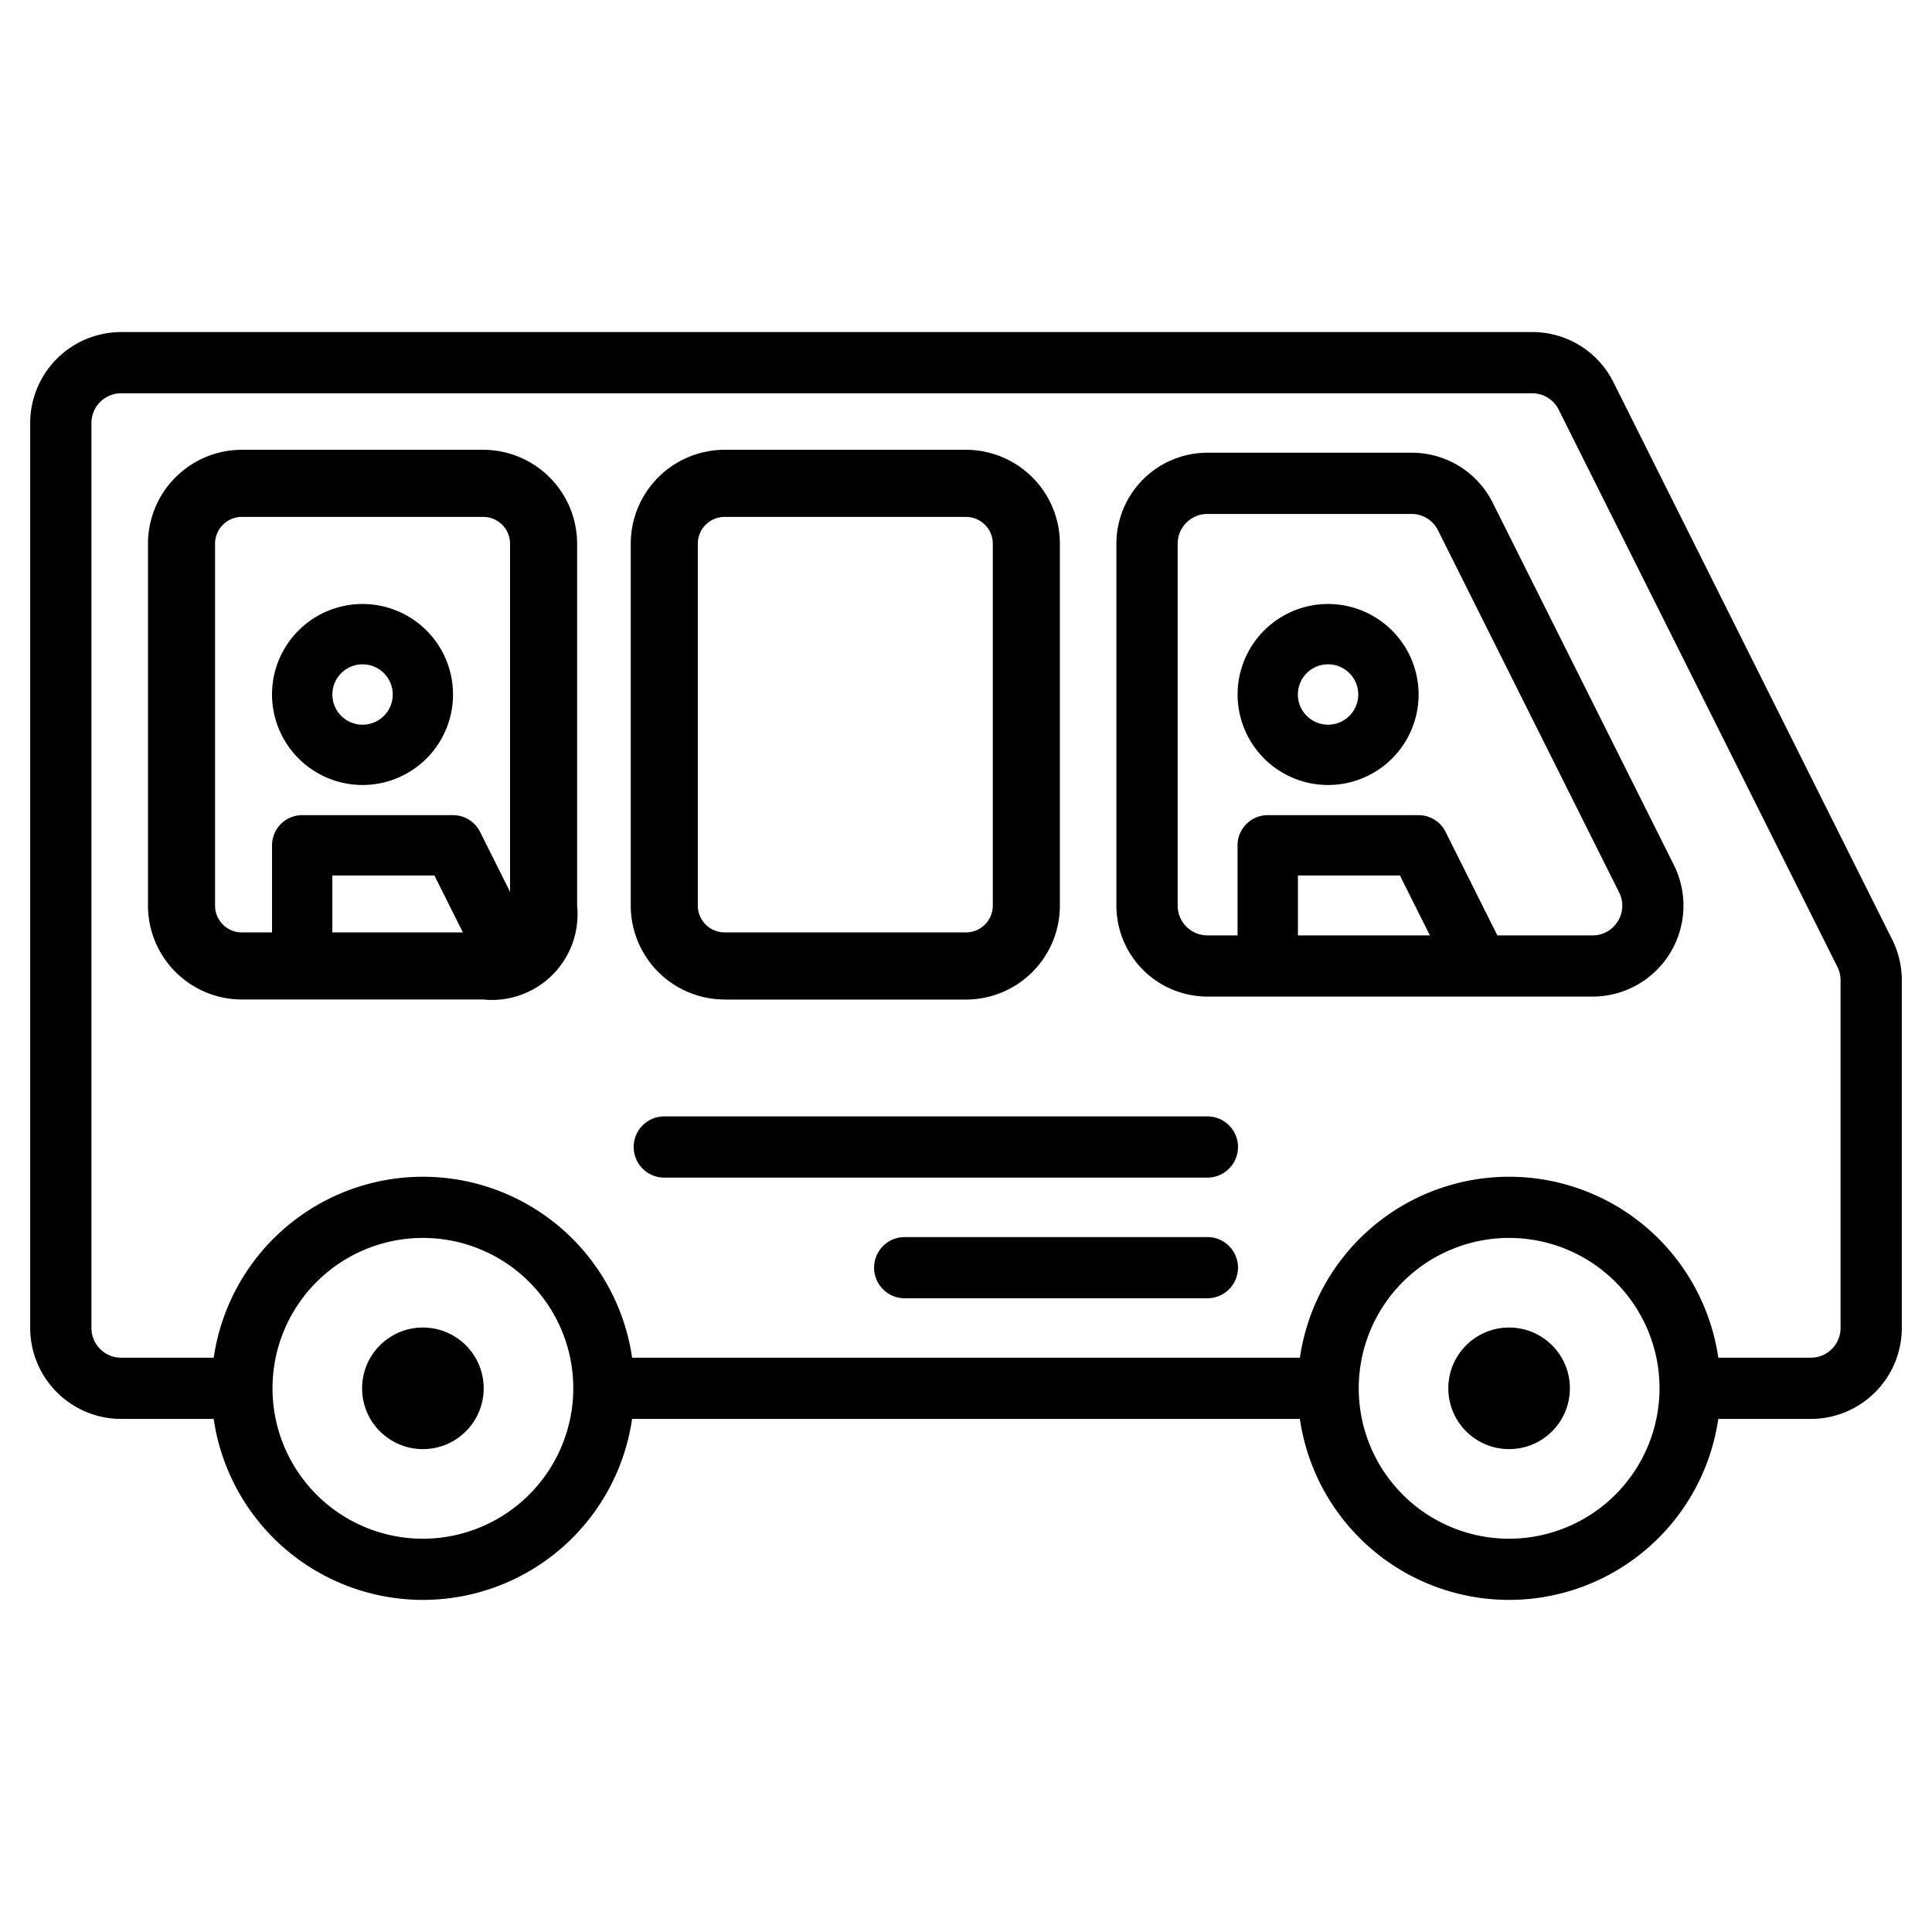
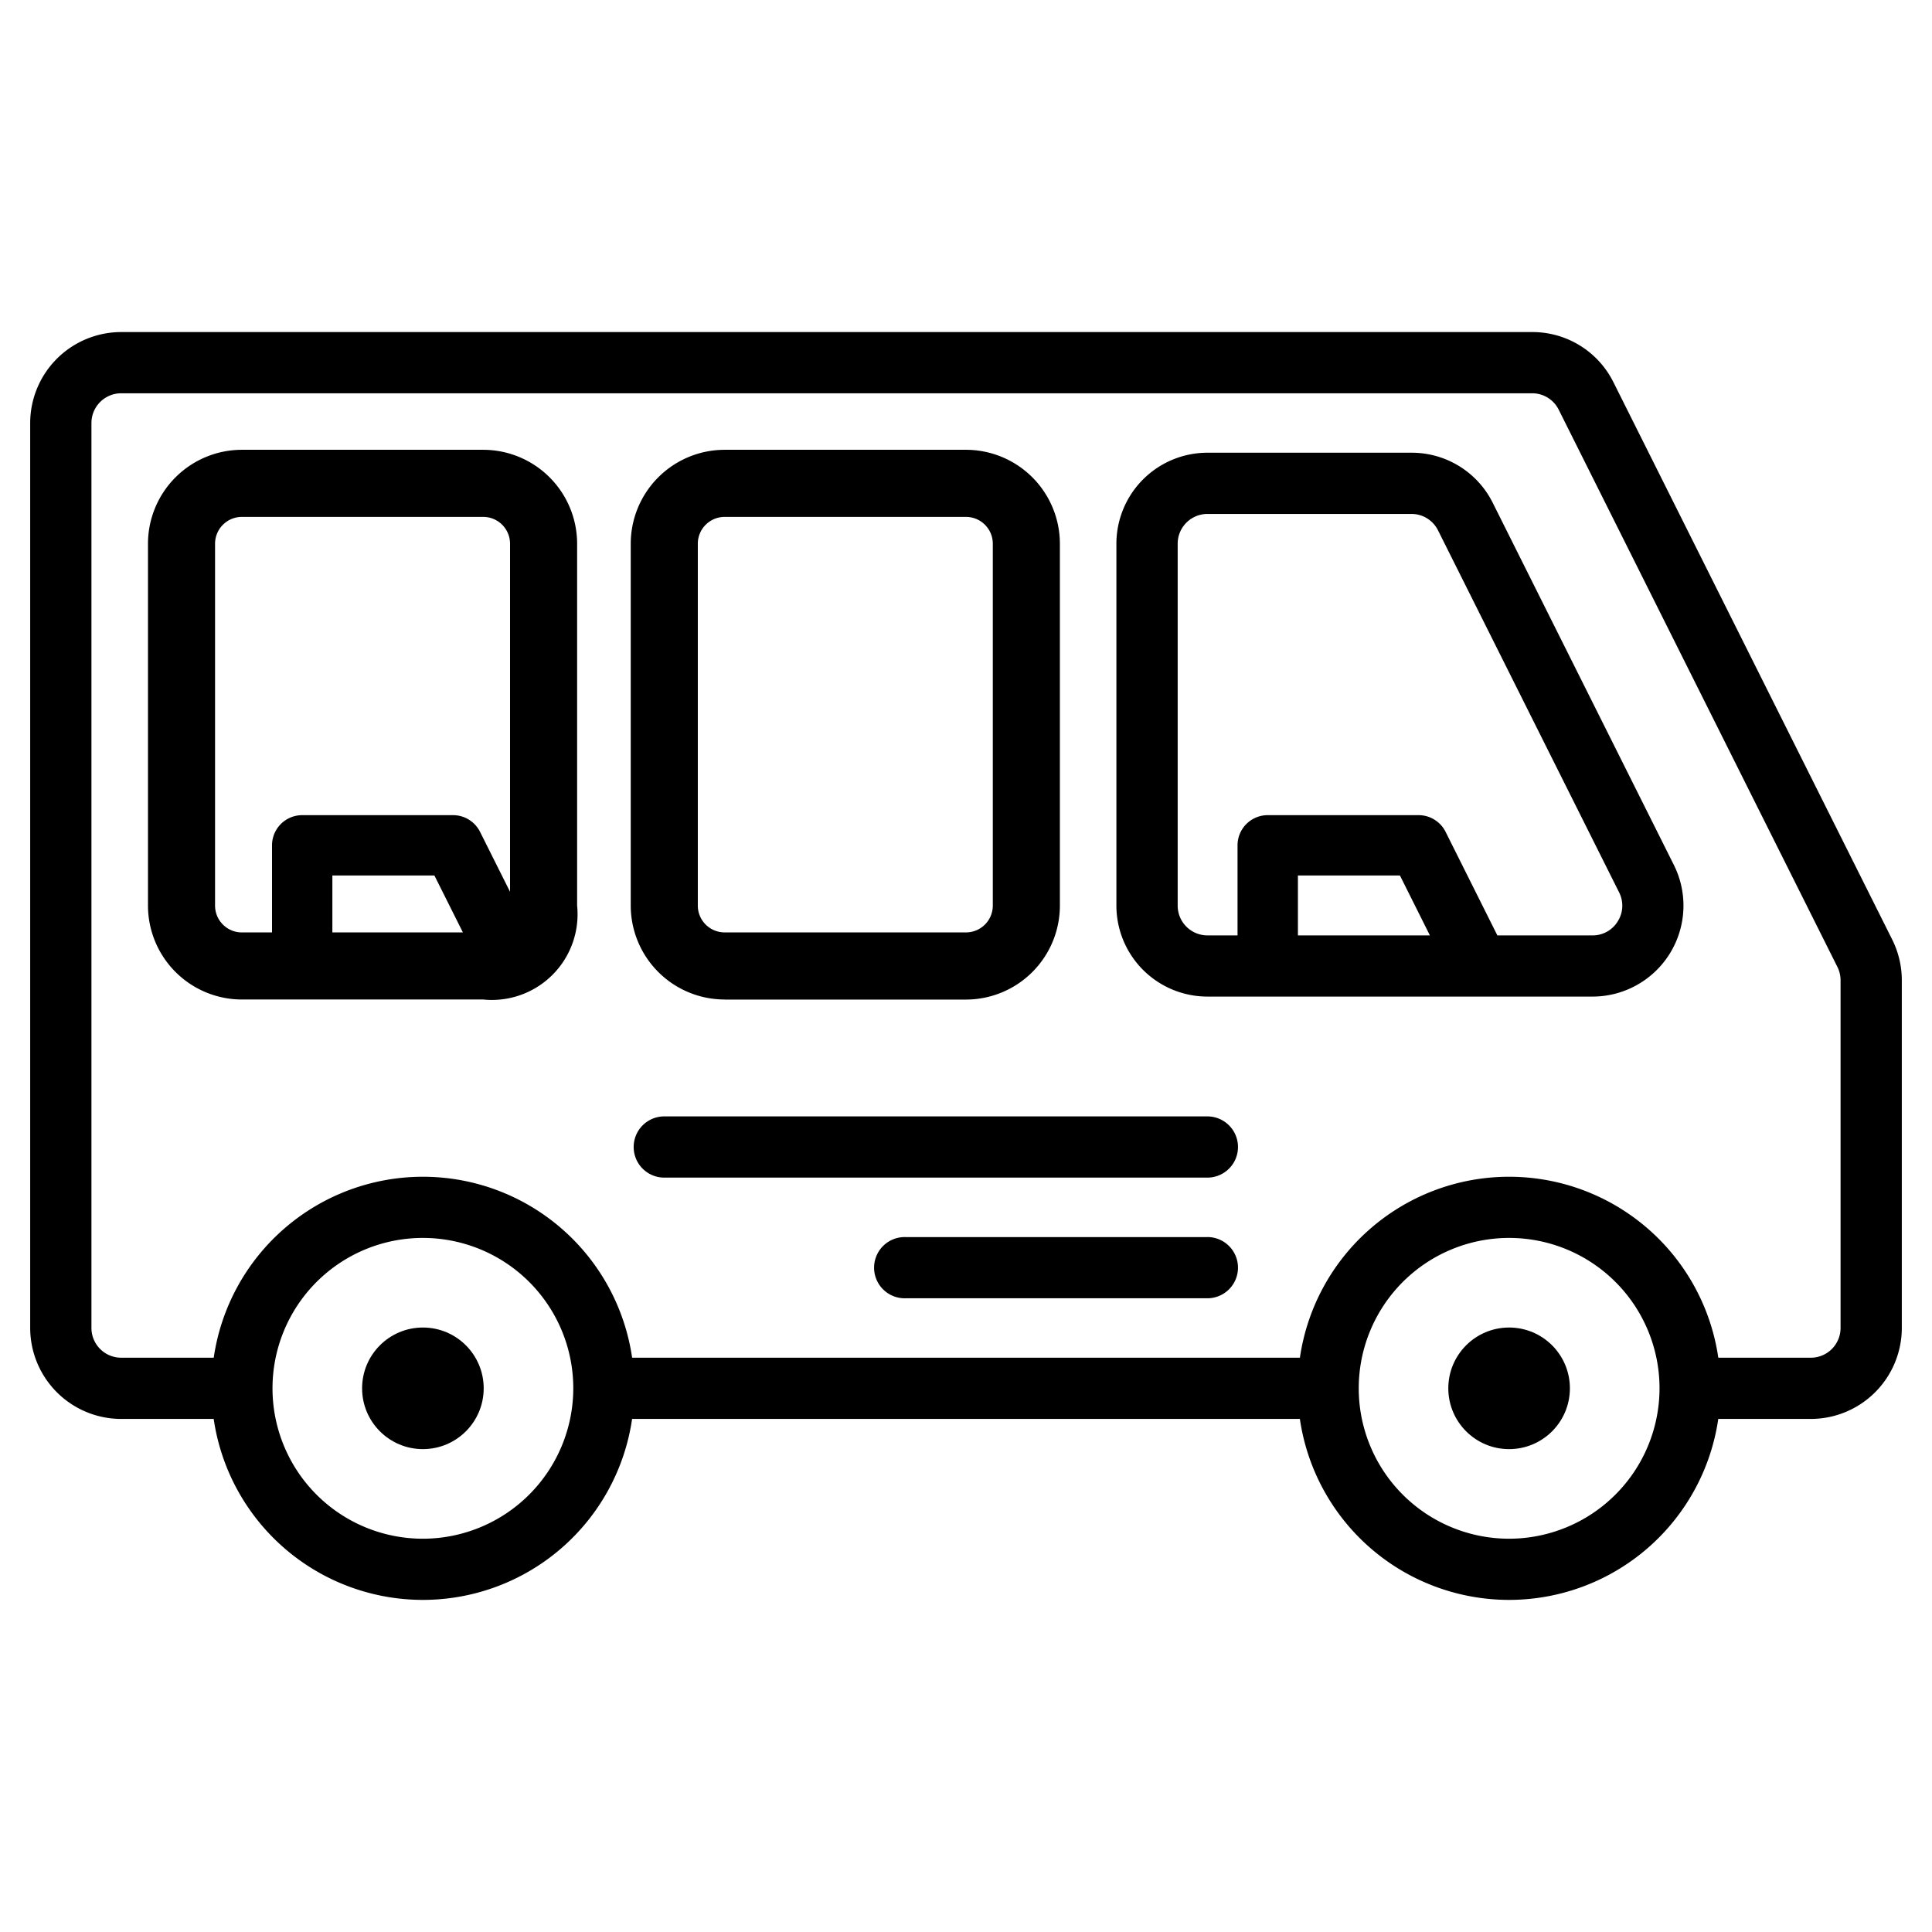
<svg xmlns="http://www.w3.org/2000/svg" version="1.1" width="512" height="512" x="0" y="0" viewBox="0 0 64 64" style="enable-background:new 0 0 512 512" xml:space="preserve" class="">
  <g>
-     <path d="M12.01 26.004a2.998 2.998 0 1 0-2.999-2.998 3.002 3.002 0 0 0 2.999 2.998Zm0-3.997a1 1 0 1 1-1 1 1 1 0 0 1 1-1ZM43.994 20.008a2.998 2.998 0 1 0 2.999 2.998 3.002 3.002 0 0 0-2.999-2.998Zm0 3.998a1 1 0 1 1 1-1 1 1 0 0 1-1 1Z" fill="#000000" data-original="#000000" class="" />
    <path d="m62.682 31.125-9.233-18.46A2.997 2.997 0 0 0 50.755 11H4.014A3.017 3.017 0 0 0 1 14.013v29.979a3.017 3.017 0 0 0 3.014 3.012h3.065a7.003 7.003 0 0 0 13.86 0H43.06a7.003 7.003 0 0 0 13.86 0h3.065A3.017 3.017 0 0 0 63 43.992v-11.52a3.02 3.02 0 0 0-.318-1.347ZM14.009 50.972a4.982 4.982 0 1 1 4.982-4.982 4.988 4.988 0 0 1-4.982 4.982Zm35.982 0a4.982 4.982 0 1 1 4.983-4.982 4.988 4.988 0 0 1-4.983 4.982Zm10.98-6.98a.986.986 0 0 1-.985.984h-3.065a7.003 7.003 0 0 0-13.86 0H20.94a7.003 7.003 0 0 0-13.86 0H4.014a.986.986 0 0 1-.985-.984v-29.98a.986.986 0 0 1 .985-.984h46.74a.98.98 0 0 1 .88.544l9.233 18.46a.988.988 0 0 1 .104.44Z" fill="#000000" data-original="#000000" class="" />
    <circle cx="14.009" cy="45.99" r="2.014" fill="#000000" data-original="#000000" class="" />
    <circle cx="49.991" cy="45.99" r="2.014" fill="#000000" data-original="#000000" class="" />
    <path d="M49.452 16.662a2.997 2.997 0 0 0-2.695-1.665h-6.76a3.017 3.017 0 0 0-3.015 3.013V30a3.017 3.017 0 0 0 3.014 3.013h12.758a3.013 3.013 0 0 0 2.695-4.36Zm-6.457 14.324v-1.984h3.38l.992 1.984Zm10.596-.467a.97.97 0 0 1-.837.467h-3.152l-1.715-3.43a1 1 0 0 0-.894-.553h-4.998a1 1 0 0 0-1 1v2.983h-.999a.986.986 0 0 1-.984-.985V18.01a.986.986 0 0 1 .984-.985h6.761a.98.98 0 0 1 .88.545l5.998 11.991a.97.97 0 0 1-.044.958ZM24.004 33.112H32a3.114 3.114 0 0 0 3.11-3.11V18.01A3.114 3.114 0 0 0 32 14.9h-7.996a3.114 3.114 0 0 0-3.11 3.11V30a3.114 3.114 0 0 0 3.11 3.11Zm-.888-15.102a.889.889 0 0 1 .888-.887H32a.889.889 0 0 1 .888.887V30a.889.889 0 0 1-.888.887h-7.996a.889.889 0 0 1-.888-.887ZM16.008 14.9H8.012a3.114 3.114 0 0 0-3.11 3.11V30a3.114 3.114 0 0 0 3.11 3.11h7.996a2.838 2.838 0 0 0 3.11-3.11V18.01a3.114 3.114 0 0 0-3.11-3.11ZM7.124 30V18.01a.889.889 0 0 1 .888-.887h7.996a.889.889 0 0 1 .888.887v11.532l-.994-1.986a1 1 0 0 0-.894-.553h-4.997a1 1 0 0 0-1 1v2.885h-1a.889.889 0 0 1-.887-.887Zm3.886.887v-1.886h3.38l.944 1.886ZM39.996 36.982H22.005a1.014 1.014 0 1 0 0 2.028h17.991a1.014 1.014 0 1 0 0-2.028ZM39.996 40.98h-9.995a1.014 1.014 0 1 0 0 2.027h9.995a1.014 1.014 0 1 0 0-2.028Z" fill="#000000" data-original="#000000" class="" />
  </g>
</svg>